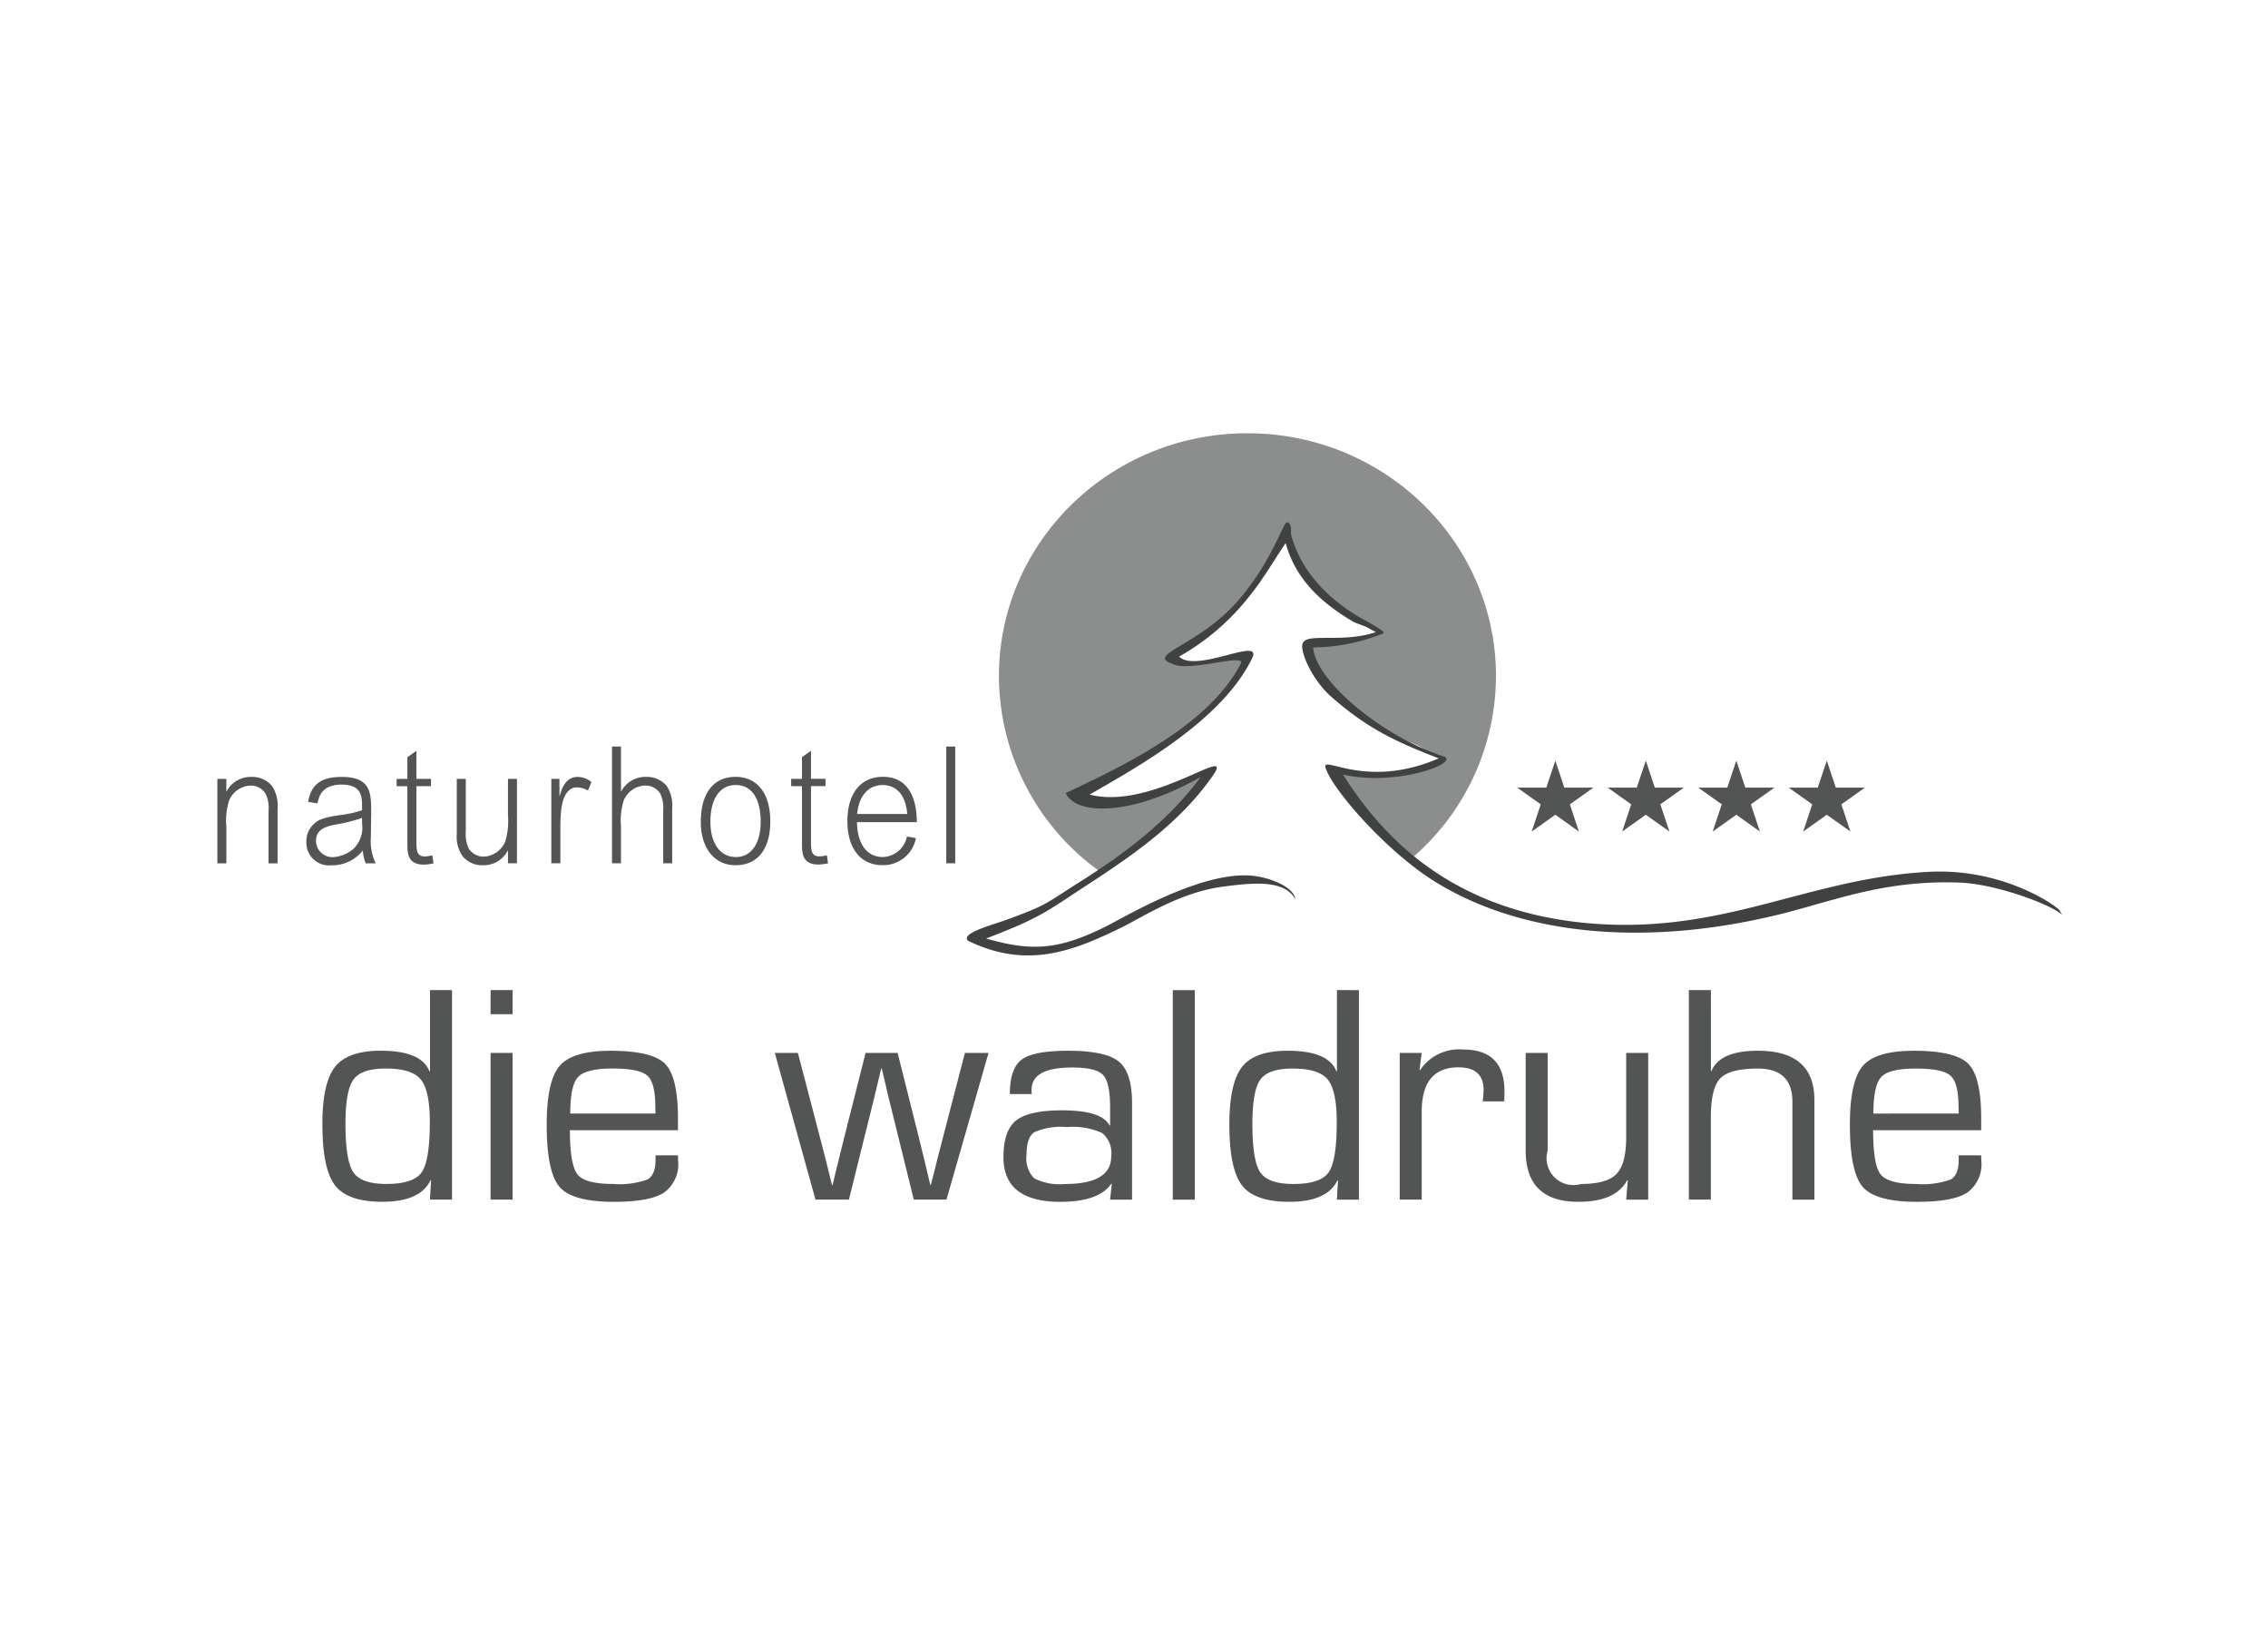
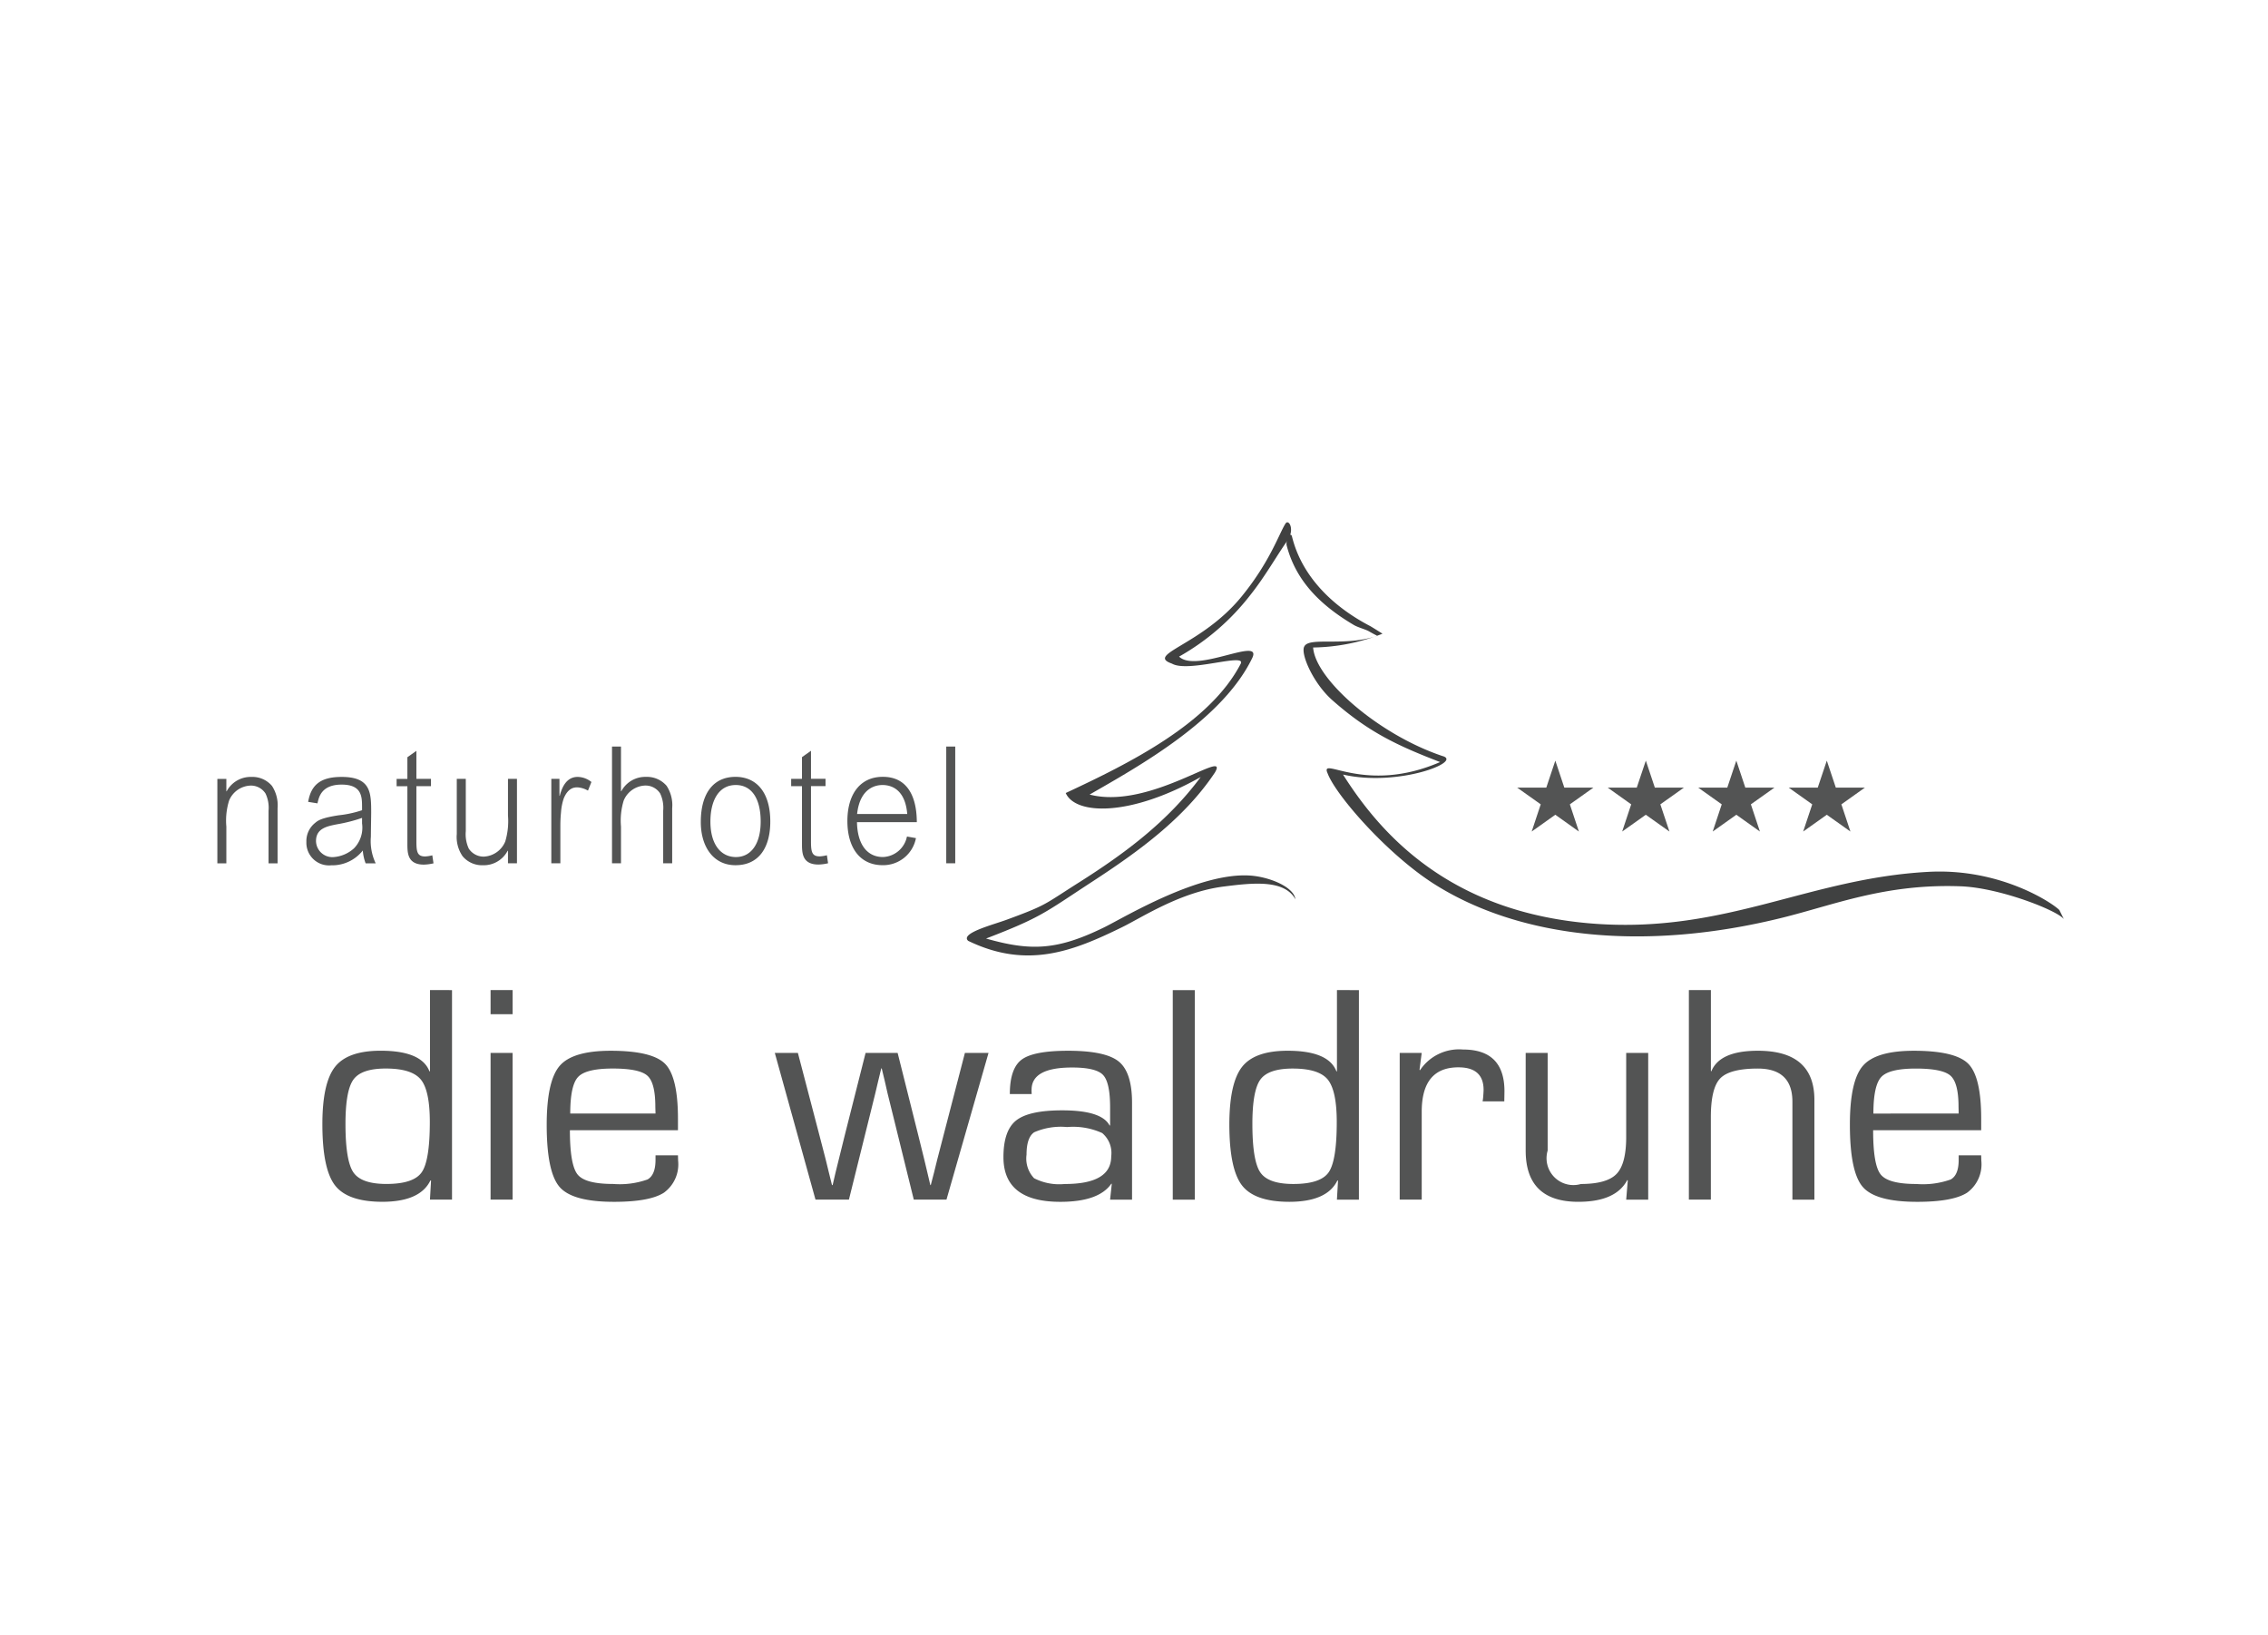
<svg xmlns="http://www.w3.org/2000/svg" width="240" height="173" viewBox="0 0 240 173">
  <defs>
    <clipPath id="clip-path">
-       <rect id="Rechteck_64" data-name="Rechteck 64" width="54.607" height="48.588" transform="translate(600.368 167.549)" fill="#404141" />
-     </clipPath>
+       </clipPath>
    <clipPath id="clip-path-2">
      <rect id="Rechteck_63" data-name="Rechteck 63" width="54.609" height="48.585" transform="translate(600.366 167.551)" fill="#404141" />
    </clipPath>
    <clipPath id="clip-path-4">
      <rect id="Rechteck_67" data-name="Rechteck 67" width="177.54" height="24.4" transform="translate(528.79 226.467)" fill="#404141" />
    </clipPath>
    <clipPath id="clip-path-5">
      <rect id="Rechteck_66" data-name="Rechteck 66" width="177.539" height="24.398" transform="translate(528.791 226.468)" fill="#404141" />
    </clipPath>
    <clipPath id="clip-path-7">
      <rect id="Rechteck_70" data-name="Rechteck 70" width="80.088" height="18.072" transform="translate(517.668 199.025)" fill="#404141" />
    </clipPath>
    <clipPath id="clip-path-8">
      <rect id="Rechteck_69" data-name="Rechteck 69" width="80.087" height="18.07" transform="translate(517.67 199.026)" fill="#404141" />
    </clipPath>
    <clipPath id="clip-path-10">
      <rect id="Rechteck_73" data-name="Rechteck 73" width="38.788" height="9.498" transform="translate(655.22 202.187)" fill="#404141" />
    </clipPath>
    <clipPath id="clip-path-11">
      <rect id="Rechteck_72" data-name="Rechteck 72" width="38.788" height="9.501" transform="translate(655.221 202.186)" fill="#404141" />
    </clipPath>
  </defs>
  <g id="Hotel_Waldruhe" data-name="Hotel Waldruhe" transform="translate(0 -173)">
    <g id="Gruppe_111" data-name="Gruppe 111" transform="translate(11013 -2241)">
      <path id="Aces-Messerschmitt-Digital-Guest-Experience-01" d="M0,0H240V173H0Z" transform="translate(-11013 2414)" fill="#fff" />
    </g>
    <g id="Gruppe_172" data-name="Gruppe 172" transform="translate(0 -22.159)">
      <g id="Gruppe_171" data-name="Gruppe 171" transform="translate(-495.668 72.451)">
        <g id="Gruppe_149" data-name="Gruppe 149">
          <g id="Gruppe_148" data-name="Gruppe 148" clip-path="url(#clip-path)">
            <g id="Gruppe_147" data-name="Gruppe 147" opacity="0.6">
              <g id="Gruppe_146" data-name="Gruppe 146">
                <g id="Gruppe_145" data-name="Gruppe 145" clip-path="url(#clip-path-2)">
                  <g id="Gruppe_144" data-name="Gruppe 144">
                    <g id="Gruppe_143" data-name="Gruppe 143" clip-path="url(#clip-path)">
                      <path id="Pfad_593" data-name="Pfad 593" d="M653.974,194.256c0-14.195-11.776-25.707-26.3-25.707s-26.3,11.512-26.3,25.707a25.47,25.47,0,0,0,11,20.88l1.093-1.506,3.138-1.471s2.632-2.511,3.009-2.7a23.024,23.024,0,0,0,2.194-2.575l2.507-2.821-2.884,1.165-3.134,1.29-3.994.976-3.219.25-2.3-.921.989-.614,3.069-1.226,2.949-1.768,3.825-2.462,2.194-1.531,2.949-2.515L627,193.954l1.005-1.8-.816-.209-3.2.728a23.653,23.653,0,0,0-3.753.349c-.3.229-.7-.868-.7-.868l3.637-1.872,5.745-5.882,2.53-4.415.379-.86,1.128,3.005,1.632,2.511,2.7,2.33,2.571,1.471,1.816.98-.562.551-1.813.43-2.39.06h-2.768v.984l1.012,2.387,1.692,2.27,2.888,2.266,3.071,1.981,3.029,1.293,2.426,1.447-.86.273-1.591.6-4.258.594s-3.323-.43-3.576-.43-1.816-.241-1.816-.241L638.1,206.7l2.07,2.451,2.756,2.76,1.952,1.756a25.387,25.387,0,0,0,9.093-19.414" fill="#404141" />
                    </g>
                  </g>
                </g>
              </g>
            </g>
          </g>
        </g>
        <path id="Pfad_594" data-name="Pfad 594" d="M632.756,217.9c-.125-1.35-2.757-2.4-4.737-2.548-5.425-.409-13.376,4.424-15.489,5.465-4.958,2.434-7.767,2.551-12.516,1.193,5.887-2.262,6.224-2.748,11.21-6,4.893-3.186,9.756-6.7,12.993-11.543,1.668-2.8-6.833,3.982-13.246,2.31,5.315-3.049,14.022-7.9,17.192-14.408,1.206-2.414-5.885,1.607-7.722-.189a25.163,25.163,0,0,0,7.534-6.513c1.526-1.908,2.828-4.206,3.8-5.576.993-1.246.3-2.5-.06-2.009-.679,1.033-1.628,4.042-4.705,7.794-4.211,5.127-10.169,6.059-7.32,7.048,1.707.988,7.847-1.173,7.276,0-3.259,6.3-11.709,10.514-18.523,13.689,1.013,2.306,6.751,2.555,14.284-1.692-3.447,4.645-7.867,7.98-12.849,11.134-3.781,2.39-3.355,2.374-7.706,3.973-1.431.527-4.938,1.422-4.051,2.226,6.264,3.034,11.138,1.081,16.314-1.458,2.1-1.033,6.159-3.713,10.715-4.287,3.093-.394,6.44-.768,7.61,1.362" fill="#404141" />
-         <path id="Pfad_595" data-name="Pfad 595" d="M713.591,219c-.559-.619-6.108-4.46-13.842-4.046-12.656.675-21.346,6.464-35.192,5.5-15.738-1.1-23.038-9.9-26.771-15.794,5.822,1.334,12.765-1.374,10.507-1.965-6.774-2.282-13.44-8.12-13.67-11.479a20.679,20.679,0,0,0,7.341-1.458c.186-.081.117-.205-.144-.394s-.7-.45-1.274-.792c-3.837-1.988-7.251-5.159-8.309-9.514-.088-.3-.321-.165-.466.2a1.879,1.879,0,0,0-.108.7c1,3.958,3.784,6.5,7.108,8.474.39.245,1.257.474,1.6.671s.643.361.9.482c-3.46,1.181-7.172.084-7.718,1.117-.447.7.883,3.869,2.972,5.709,3.769,3.323,6.77,4.757,11.391,6.533-8.036,3.488-12.785-.759-11.9,1.206.888,2.346,6.38,8.61,11.327,11.732,9.116,5.753,22.3,7.107,36.706,3.552,5.666-1.4,10.977-3.637,18.969-3.343,4.09.152,10.185,2.539,10.9,3.467" fill="#404141" />
+         <path id="Pfad_595" data-name="Pfad 595" d="M713.591,219c-.559-.619-6.108-4.46-13.842-4.046-12.656.675-21.346,6.464-35.192,5.5-15.738-1.1-23.038-9.9-26.771-15.794,5.822,1.334,12.765-1.374,10.507-1.965-6.774-2.282-13.44-8.12-13.67-11.479a20.679,20.679,0,0,0,7.341-1.458s-.7-.45-1.274-.792c-3.837-1.988-7.251-5.159-8.309-9.514-.088-.3-.321-.165-.466.2a1.879,1.879,0,0,0-.108.7c1,3.958,3.784,6.5,7.108,8.474.39.245,1.257.474,1.6.671s.643.361.9.482c-3.46,1.181-7.172.084-7.718,1.117-.447.7.883,3.869,2.972,5.709,3.769,3.323,6.77,4.757,11.391,6.533-8.036,3.488-12.785-.759-11.9,1.206.888,2.346,6.38,8.61,11.327,11.732,9.116,5.753,22.3,7.107,36.706,3.552,5.666-1.4,10.977-3.637,18.969-3.343,4.09.152,10.185,2.539,10.9,3.467" fill="#404141" />
        <g id="Gruppe_156" data-name="Gruppe 156">
          <g id="Gruppe_155" data-name="Gruppe 155" clip-path="url(#clip-path-4)">
            <g id="Gruppe_154" data-name="Gruppe 154" opacity="0.9">
              <g id="Gruppe_153" data-name="Gruppe 153">
                <g id="Gruppe_152" data-name="Gruppe 152" clip-path="url(#clip-path-5)">
                  <g id="Gruppe_151" data-name="Gruppe 151">
                    <g id="Gruppe_150" data-name="Gruppe 150" clip-path="url(#clip-path-4)">
                      <path id="Pfad_596" data-name="Pfad 596" d="M693.911,240.529q0-2.99.841-3.877t3.663-.884c1.872,0,3.094.253,3.657.755s.848,1.6.848,3.275l.016.731m0,4.9c0,1.065-.278,1.752-.84,2.073a8.779,8.779,0,0,1-3.649.478c-1.973,0-3.225-.333-3.764-1.008s-.8-2.23-.8-4.677h11.435V241.08q0-4.436-1.362-5.814t-5.754-1.382q-4.019,0-5.4,1.591t-1.378,6.239q0,5.015,1.37,6.586t5.758,1.567q3.773,0,5.28-.969a3.712,3.712,0,0,0,1.5-3.387l-.017-.566h-2.378Zm-28.551-17.964v22.171h2.326V240.9q0-3.073,1-4.1t3.958-1.033q3.671,0,3.672,3.508v10.362h2.327V239.083q0-5.2-5.983-5.2-4.038,0-4.922,2.177l-.048-.032v-8.562Zm-6.633,6.646v8.9q0,2.846-1.022,3.906t-3.764,1.064a2.842,2.842,0,0,1-3.524-3.539v-10.33h-2.326v10.33q0,5.424,5.569,5.424,3.972,0,5.183-2.307l.052.049-.168,2.029h2.329V234.113Zm-23.967,15.525h2.33v-9.306q0-4.7,3.89-4.692,2.656,0,2.656,2.386c0,.141-.017.418-.049.828l-.052.39h2.293l.017-1.073q0-4.418-4.384-4.416a4.963,4.963,0,0,0-4.555,2.194l-.049-.052.233-1.784h-2.33Zm-7.619-12.709c.636.776.957,2.27.957,4.492q0,4.11-.864,5.336t-3.74,1.225q-2.646,0-3.484-1.225t-.84-5.127q0-3.537.849-4.7t3.427-1.161q2.742,0,3.7,1.161m.973-9.462v8.578l-.052.032q-.825-2.193-5.167-2.193-3.477,0-4.817,1.7t-1.351,6.067q0,4.743,1.338,6.477t4.995,1.74q4.006,0,5.1-2.258l.068.016-.117,2.013h2.327V227.467ZM619.77,249.638H622.1V227.467H619.77Zm-7.47-7.048a2.755,2.755,0,0,1,.957,2.467q0,2.929-4.922,2.925a5.838,5.838,0,0,1-3.239-.61,3.024,3.024,0,0,1-.8-2.491q0-1.821.808-2.371a7.035,7.035,0,0,1,3.479-.554,7.414,7.414,0,0,1,3.716.634m-7.468-4.58q0-2.356,4.287-2.354c1.683,0,2.772.261,3.274.787s.748,1.676.748,3.451v1.885l-.053.016q-.831-1.609-5.018-1.607-3.519,0-4.869,1.068t-1.347,3.886q0,4.725,6.015,4.725,4.074,0,5.4-1.917l.049.016-.181,1.672h2.325V239.392q0-3.218-1.4-4.363t-5.369-1.145c-2.434,0-4.074.313-4.909.936s-1.254,1.836-1.254,3.644h2.31c-.011-.225-.015-.378-.015-.454m-7.048-3.9-2.23,8.59-.7,2.7-.333,1.35-.35,1.346h-.048l-.317-1.346-.318-1.334-.662-2.68-2.162-8.622h-3.392l-2.177,8.606-.663,2.68-.334,1.35-.312,1.346h-.069l-.334-1.346-.329-1.35-.7-2.7-2.247-8.59h-2.442l4.307,15.525H585.5l2.142-8.623.651-2.631.312-1.318.318-1.314h.049l.316,1.314.3,1.318.651,2.631,2.126,8.623h3.459l4.451-15.525Zm-41.765,6.416c0-1.993.277-3.286.839-3.877s1.78-.884,3.661-.884,3.093.253,3.66.755.844,1.6.844,3.275l.02.731Zm9.024,4.9c0,1.065-.281,1.752-.84,2.073a8.774,8.774,0,0,1-3.648.478c-1.973,0-3.227-.333-3.764-1.008s-.809-2.23-.809-4.677h11.436V241.08q0-4.436-1.363-5.814t-5.749-1.382q-4.026,0-5.4,1.591t-1.378,6.239q0,5.015,1.37,6.586t5.761,1.567q3.774,0,5.275-.969a3.7,3.7,0,0,0,1.5-3.387l-.015-.566h-2.375Zm-17.454,4.207h2.33V234.113h-2.33Zm0-19.619h2.331v-2.552h-2.331Zm-7.384,6.91c.635.776.955,2.27.955,4.492q0,4.11-.867,5.336t-3.736,1.225q-2.646,0-3.484-1.225t-.839-5.127q0-3.537.847-4.7t3.423-1.161q2.742,0,3.7,1.161m.972-9.462v8.578l-.053.032q-.831-2.193-5.166-2.193-3.477,0-4.822,1.7t-1.345,6.067q0,4.743,1.337,6.477t4.995,1.74q4.008,0,5.1-2.258l.068.016-.116,2.013H543.5V227.467Z" fill="#404141" />
                    </g>
                  </g>
                </g>
              </g>
            </g>
          </g>
        </g>
        <g id="Gruppe_163" data-name="Gruppe 163">
          <g id="Gruppe_162" data-name="Gruppe 162" clip-path="url(#clip-path-7)">
            <g id="Gruppe_161" data-name="Gruppe 161" opacity="0.9">
              <g id="Gruppe_160" data-name="Gruppe 160">
                <g id="Gruppe_159" data-name="Gruppe 159" clip-path="url(#clip-path-8)">
                  <g id="Gruppe_158" data-name="Gruppe 158">
                    <g id="Gruppe_157" data-name="Gruppe 157" clip-path="url(#clip-path-7)">
                      <path id="Pfad_597" data-name="Pfad 597" d="M595.8,214.048h.952V201.7H595.8Zm-9.434-5.212c.318-2.933,2.19-3.069,2.685-3.069,1.172,0,2.43.691,2.62,3.069Zm6.321.864c-.017-.9-.032-4.8-3.6-4.8-2.415,0-3.748,1.864-3.748,4.677,0,2.864,1.365,4.672,3.731,4.672a3.53,3.53,0,0,0,3.524-2.864l-.952-.169a2.691,2.691,0,0,1-2.528,2.17c-1.823,0-2.727-1.535-2.759-3.689Zm-11.2-7.557-.953.675v2.294h-1.145v.775h1.145v6c0,1-.032,2.294,1.749,2.294a4.857,4.857,0,0,0,1.012-.136l-.125-.848a3.753,3.753,0,0,1-.763.12c-.807,0-.92-.462-.92-1.567v-5.866h1.538v-.775h-1.538Zm-5.324,7.489c0,2.395-1.044,3.757-2.619,3.757s-2.7-1.31-2.7-3.757c0-2.21.875-3.865,2.684-3.865,1.667,0,2.635,1.414,2.635,3.865m1.017,0c0-3.09-1.458-4.729-3.684-4.729-2.255,0-3.653,1.639-3.669,4.729-.016,2.688,1.35,4.62,3.669,4.62,2.559,0,3.684-1.984,3.684-4.62M560.431,201.7v12.351h.951v-3.882a7.21,7.21,0,0,1,.286-2.76,2.56,2.56,0,0,1,2.27-1.587,1.837,1.837,0,0,1,1.591.844,3.538,3.538,0,0,1,.317,1.828v5.557h.953v-5.83a3.748,3.748,0,0,0-.587-2.363,2.726,2.726,0,0,0-2.177-.952,2.875,2.875,0,0,0-2.62,1.519h-.033V201.7Zm-6.422,3.415v8.936h.957v-4.091c0-.221.016-.811.065-1.257a5.986,5.986,0,0,1,.285-1.5c.474-1.173,1.157-1.189,1.458-1.189a2.545,2.545,0,0,1,1.113.345l.365-.912a2.375,2.375,0,0,0-1.461-.538c-1.3,0-1.716,1.346-1.889,2h-.033v-1.792Zm-3.636,8.936v-8.936h-.951v3.865a7.508,7.508,0,0,1-.286,2.756,2.581,2.581,0,0,1-2.274,1.607,1.872,1.872,0,0,1-1.587-.847,3.6,3.6,0,0,1-.317-1.845v-5.536h-.953v5.83a3.6,3.6,0,0,0,.619,2.362,2.69,2.69,0,0,0,2.145.948,2.856,2.856,0,0,0,2.62-1.534h.033v1.33Zm-10.642-11.9-.953.675v2.294h-1.14v.775h1.14v6c0,1-.032,2.294,1.748,2.294a4.888,4.888,0,0,0,1.016-.136l-.128-.848a3.739,3.739,0,0,1-.76.12c-.811,0-.923-.462-.923-1.567v-5.866h1.543v-.775h-1.543Zm-5.75,7.678a3.143,3.143,0,0,1-.856,2.64,3.612,3.612,0,0,1-2.226.928,1.733,1.733,0,0,1-1.791-1.7c0-1.346,1.172-1.571,2.253-1.78a16.4,16.4,0,0,0,2.62-.671Zm-4.717-2.122c.145-.655.413-1.984,2.559-1.984s2.158,1.293,2.158,2.4v.31a11.621,11.621,0,0,1-2.463.534c-1.824.277-2.206.554-2.507.812a2.448,2.448,0,0,0-.921,2,2.394,2.394,0,0,0,2.62,2.483,4.129,4.129,0,0,0,3.351-1.566,4.742,4.742,0,0,0,.3,1.362h1.064a5.5,5.5,0,0,1-.51-2.829c0-.382.032-2.33.032-2.519,0-2.106-.015-3.8-3.126-3.8-2.161,0-3.227.779-3.543,2.64Zm-10.595-2.587v8.936h.952v-3.882a7.131,7.131,0,0,1,.289-2.76,2.557,2.557,0,0,1,2.27-1.587,1.828,1.828,0,0,1,1.587.844,3.5,3.5,0,0,1,.318,1.828v5.557h.956v-5.83a3.755,3.755,0,0,0-.591-2.363,2.709,2.709,0,0,0-2.173-.952,2.878,2.878,0,0,0-2.624,1.519h-.032v-1.31Z" fill="#404141" />
                    </g>
                  </g>
                </g>
              </g>
            </g>
          </g>
        </g>
        <g id="Gruppe_170" data-name="Gruppe 170">
          <g id="Gruppe_169" data-name="Gruppe 169" clip-path="url(#clip-path-10)">
            <g id="Gruppe_168" data-name="Gruppe 168" opacity="0.9">
              <g id="Gruppe_167" data-name="Gruppe 167">
                <g id="Gruppe_166" data-name="Gruppe 166" clip-path="url(#clip-path-11)">
                  <g id="Gruppe_165" data-name="Gruppe 165">
                    <g id="Gruppe_164" data-name="Gruppe 164" clip-path="url(#clip-path-10)">
                      <path id="Pfad_598" data-name="Pfad 598" d="M689.934,206.044l-.953-2.857-.959,2.857h-3.071l2.488,1.768-.96,2.877,2.5-1.776,2.5,1.776-.957-2.877,2.487-1.768m-12.652,0-.952-2.857-.956,2.857h-3.074l2.487,1.768-.956,2.877,2.5-1.776,2.495,1.776-.956-2.877,2.491-1.768Zm-9.574,0-.953-2.857-.96,2.857H665.8l2.483,1.768-.956,2.877,2.5-1.776,2.5,1.776-.961-2.877,2.491-1.768Zm-9.579,0-.952-2.857-.956,2.857H656.22l2.488,1.768-.957,2.877,2.5-1.776,2.495,1.776-.956-2.877,2.491-1.768Z" fill="#404141" />
                    </g>
                  </g>
                </g>
              </g>
            </g>
          </g>
        </g>
      </g>
    </g>
  </g>
</svg>